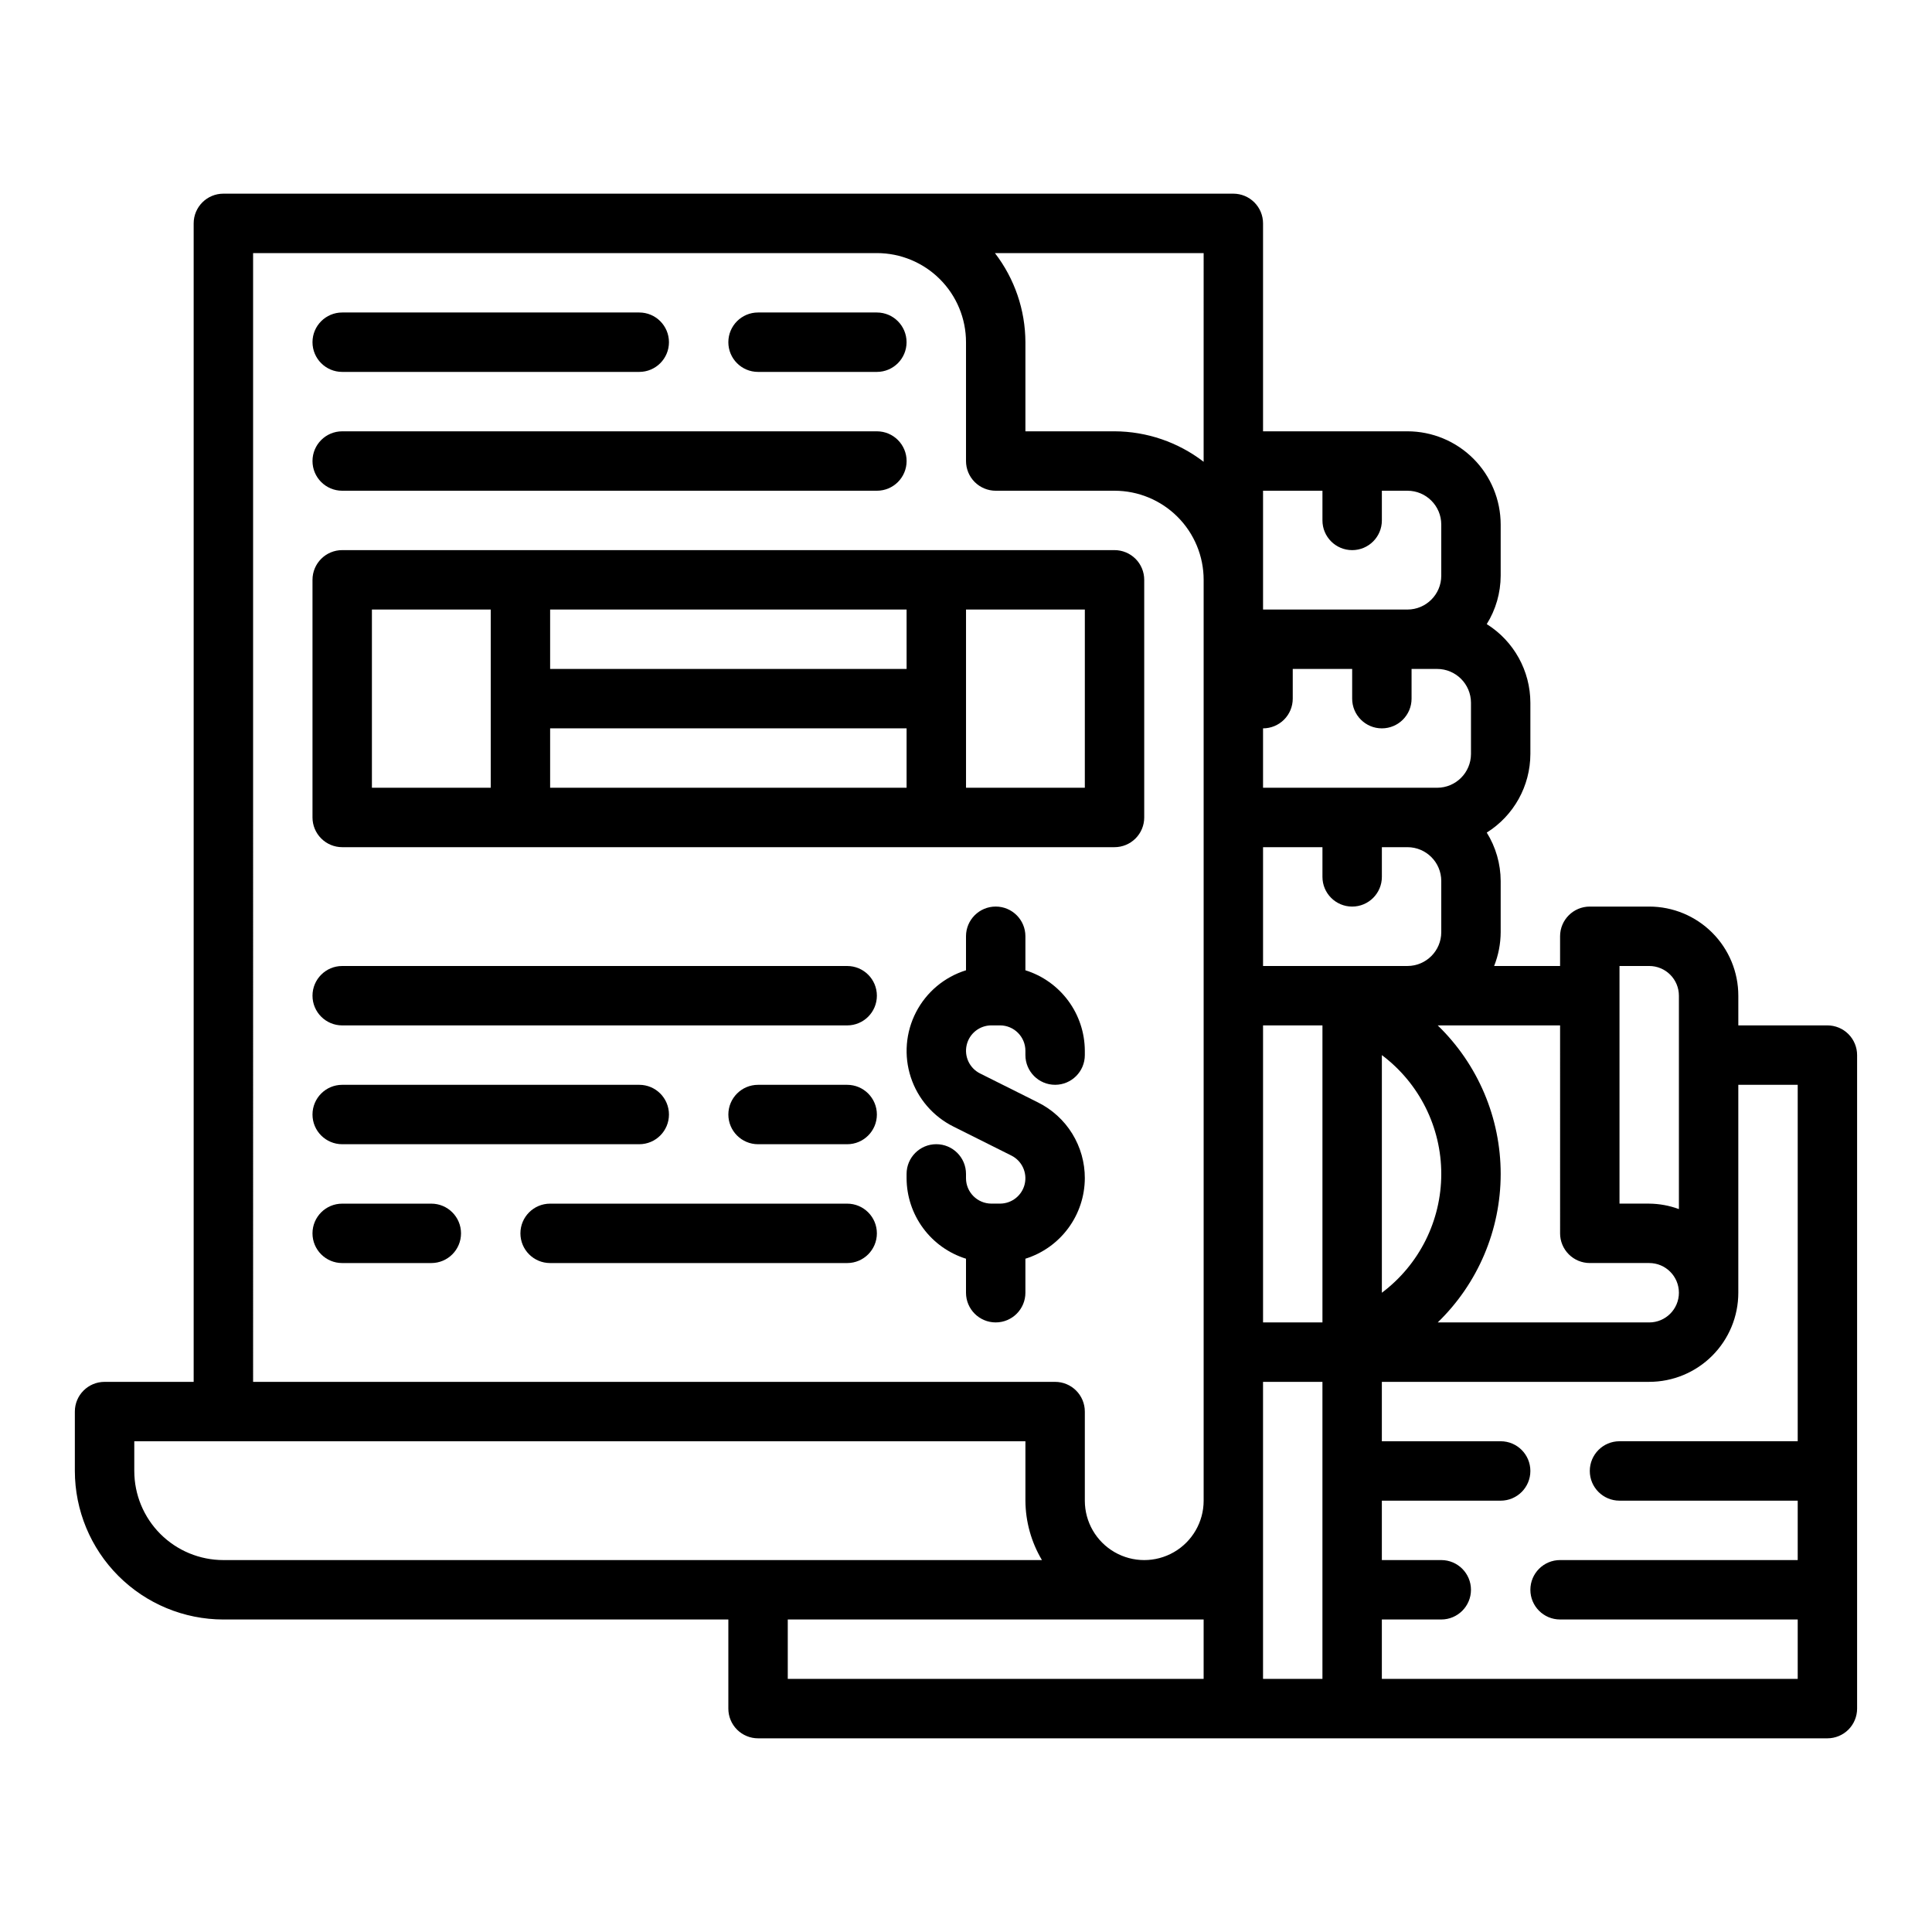
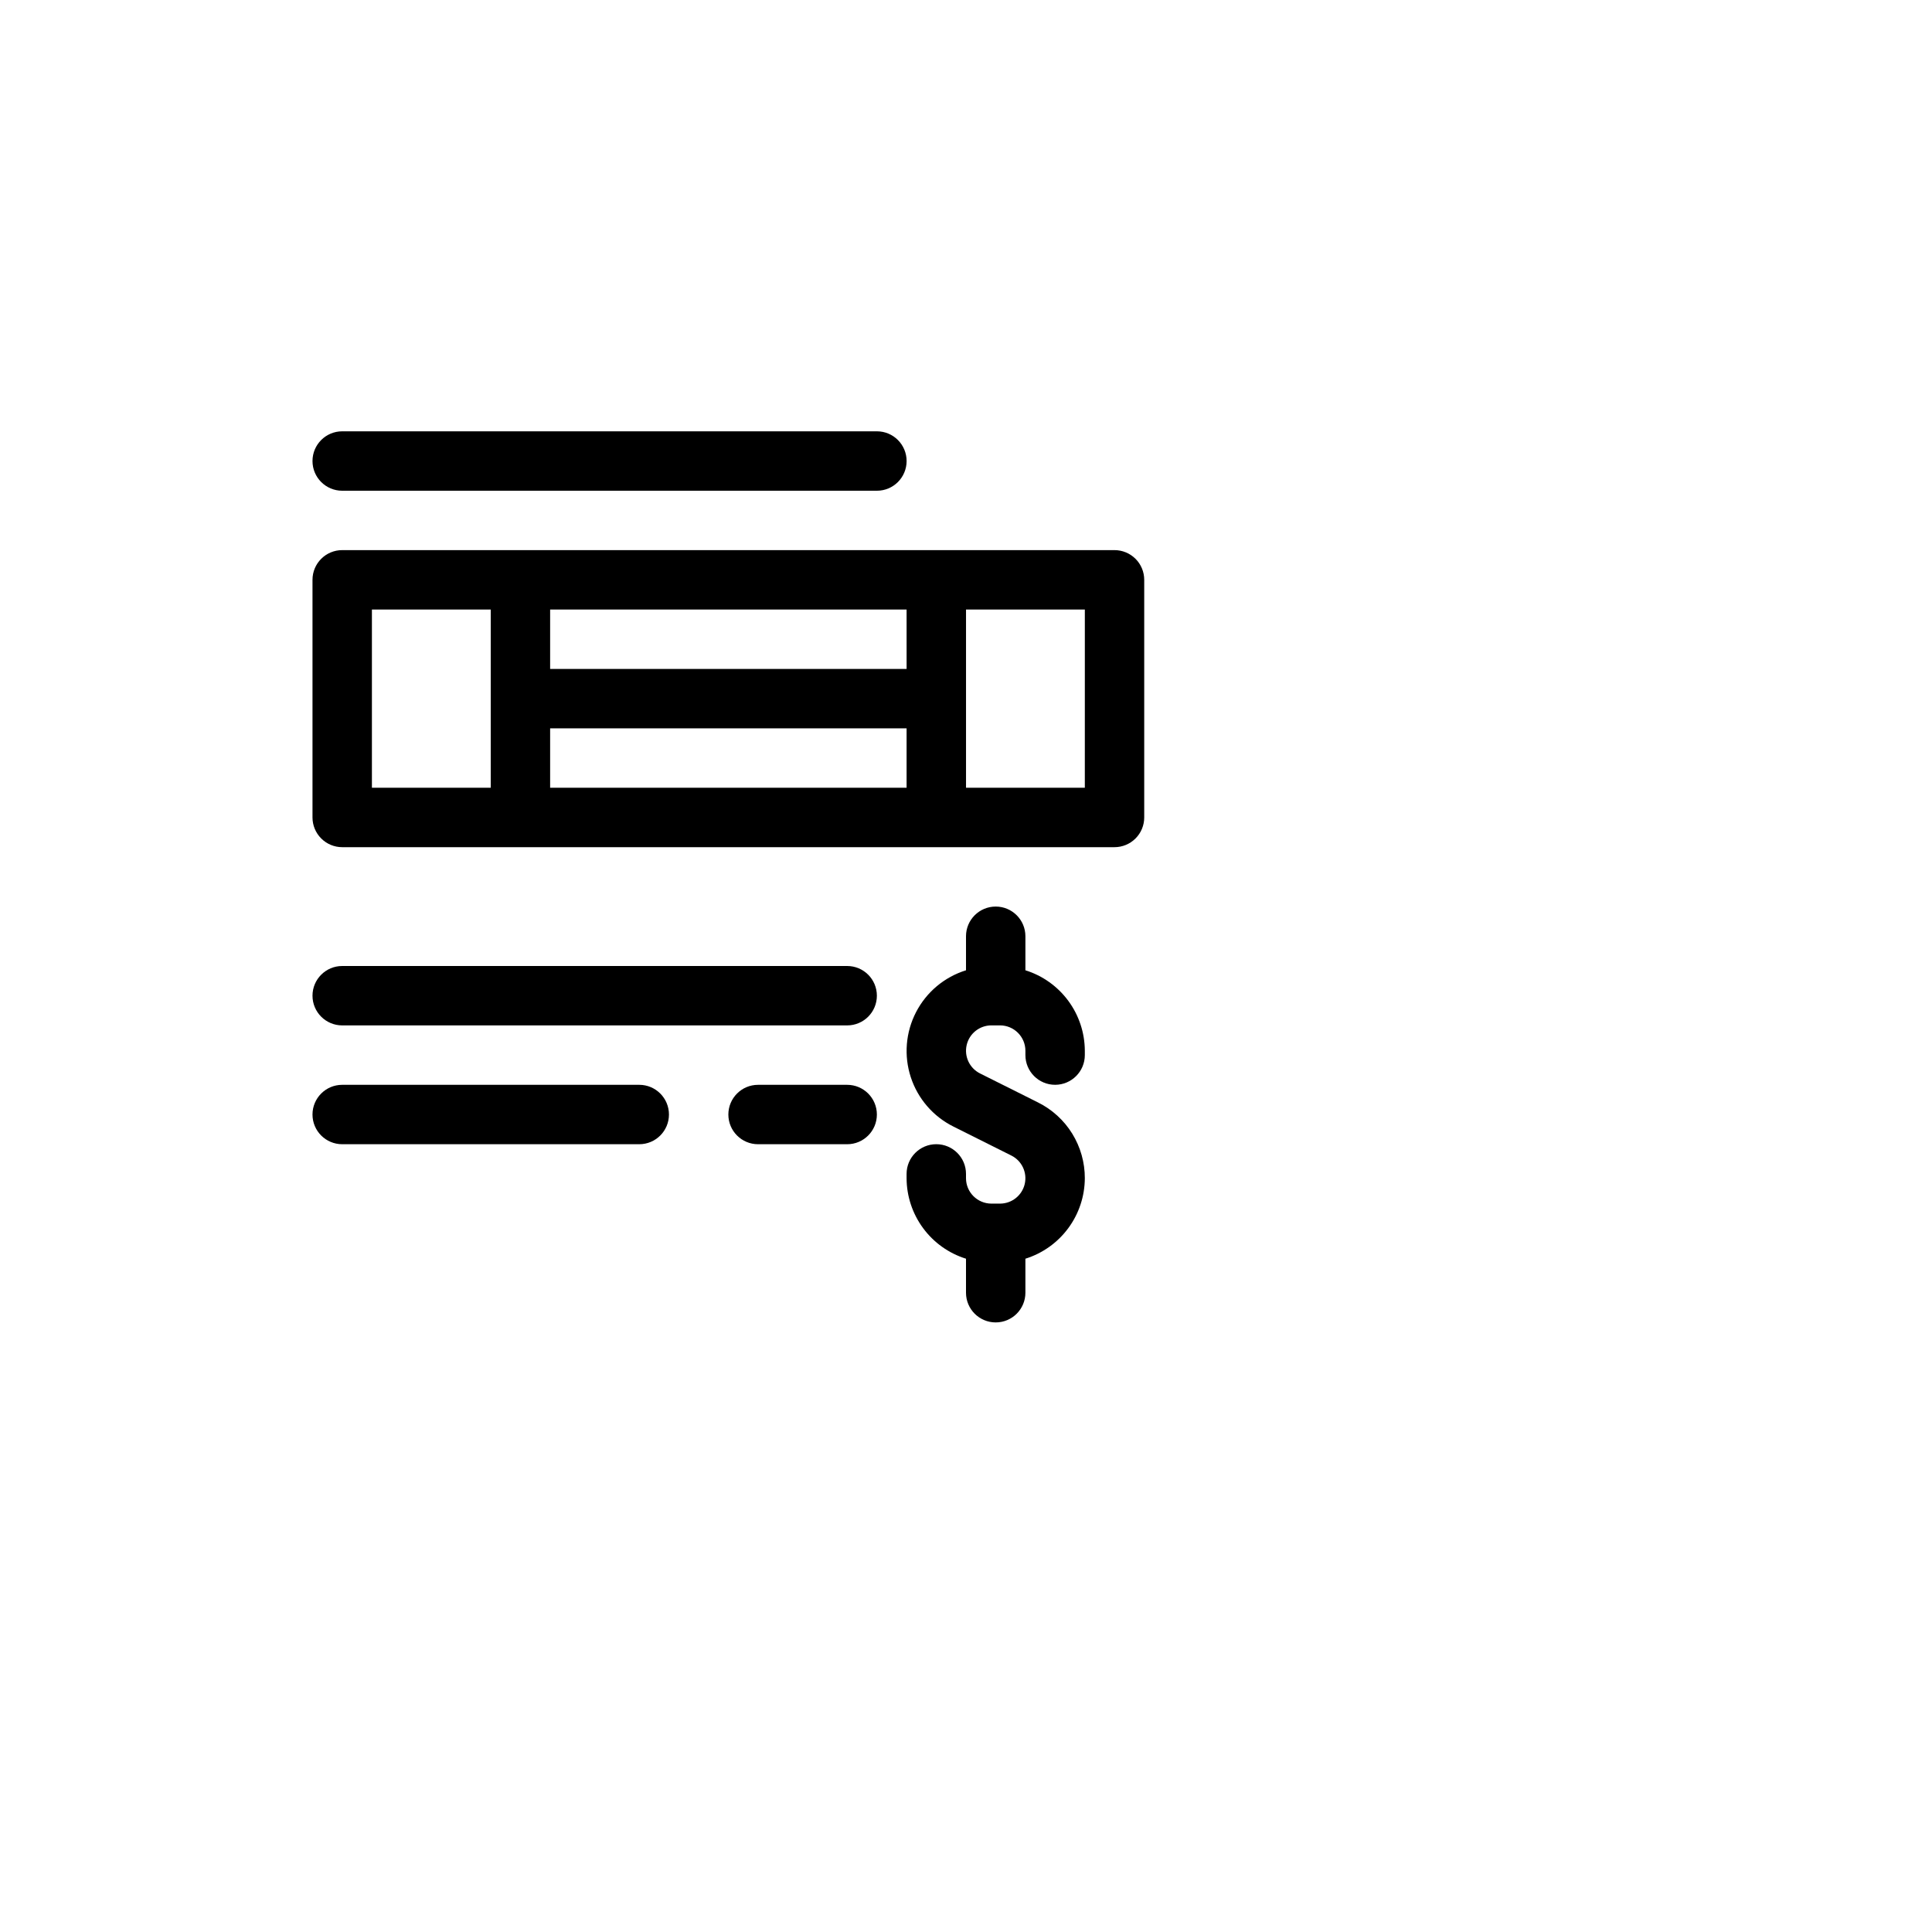
<svg xmlns="http://www.w3.org/2000/svg" fill="#000000" width="800px" height="800px" version="1.1" viewBox="144 144 512 512">
  <g>
    <path d="m431.49 456.25c0.012-4.18-1.145-8.273-3.34-11.828-2.195-3.551-5.344-6.418-9.082-8.27l-15.344-7.676c-2.789-1.395-4.254-4.523-3.539-7.555 0.715-3.035 3.422-5.18 6.539-5.184h2.297c3.711 0.008 6.715 3.016 6.723 6.723v1.148c0 4.348 3.523 7.875 7.871 7.875 4.348 0 7.875-3.527 7.875-7.875v-1.148c-0.02-4.766-1.555-9.402-4.387-13.238-2.832-3.832-6.809-6.668-11.359-8.086v-9.016c0-4.348-3.523-7.871-7.871-7.871s-7.871 3.523-7.871 7.871v9.016c-5.727 1.781-10.496 5.781-13.246 11.109s-3.25 11.535-1.383 17.234c1.863 5.695 5.938 10.406 11.305 13.078l15.344 7.676c2.789 1.391 4.254 4.519 3.539 7.555-0.715 3.035-3.422 5.18-6.539 5.184h-2.297c-3.711-0.012-6.715-3.016-6.723-6.723v-1.152c0-4.348-3.527-7.871-7.875-7.871s-7.871 3.523-7.871 7.871v1.152c0.02 4.766 1.555 9.402 4.387 13.234 2.828 3.836 6.809 6.668 11.359 8.09v9.012c0 4.348 3.523 7.871 7.871 7.871s7.871-3.523 7.871-7.871v-9.012c4.551-1.422 8.527-4.254 11.359-8.09 2.832-3.832 4.367-8.469 4.387-13.234z" />
-     <path d="m628.29 415.74h-23.617v-7.871c0-6.266-2.488-12.27-6.918-16.699-4.43-4.43-10.434-6.918-16.699-6.918h-15.742c-4.348 0-7.875 3.523-7.875 7.871v7.871l-17.48 0.004c1.133-2.852 1.723-5.891 1.738-8.961v-13.57c-0.016-4.535-1.293-8.977-3.691-12.824 7.18-4.492 11.547-12.363 11.562-20.836v-13.57c-0.016-8.473-4.383-16.344-11.562-20.84 2.398-3.848 3.676-8.289 3.691-12.824v-13.57c-0.008-6.551-2.609-12.828-7.242-17.461-4.633-4.629-10.91-7.234-17.461-7.242h-38.273v-55.102c0-2.09-0.828-4.09-2.305-5.566-1.477-1.477-3.481-2.309-5.566-2.309h-267.65c-4.348 0-7.875 3.527-7.875 7.875v307.01h-23.613c-4.348 0-7.875 3.523-7.875 7.871v15.746c0.016 10.434 4.164 20.438 11.543 27.816s17.383 11.531 27.82 11.543h133.82v23.617c0 2.086 0.828 4.09 2.305 5.566 1.477 1.473 3.477 2.305 5.566 2.305h283.39c2.086 0 4.09-0.832 5.566-2.305 1.473-1.477 2.305-3.481 2.305-5.566v-173.19c0-2.086-0.832-4.09-2.305-5.566-1.477-1.477-3.481-2.305-5.566-2.305zm-55.105-15.742h7.871c2.09 0 4.09 0.828 5.566 2.305 1.477 1.477 2.305 3.477 2.305 5.566v56.551c-2.519-0.93-5.184-1.422-7.871-1.445h-7.871zm-15.742 70.848h-0.004c0 2.086 0.832 4.09 2.309 5.566 1.477 1.477 3.477 2.305 5.566 2.305h15.742c4.348 0 7.871 3.523 7.871 7.871s-3.523 7.871-7.871 7.871h-56.047c10.664-10.316 16.688-24.52 16.688-39.359 0-14.84-6.023-29.043-16.688-39.359h32.43zm-55.105-149.57v7.871c0 4.348 3.523 7.875 7.871 7.875 4.348 0 7.871-3.527 7.871-7.875v-7.871h6.785c4.945 0.008 8.949 4.016 8.961 8.961v13.57c-0.012 4.945-4.016 8.949-8.961 8.957h-46.145v-15.742c2.086 0 4.09-0.832 5.566-2.309 1.477-1.473 2.305-3.477 2.305-5.566v-7.871zm-23.617 94.465h15.742v78.719h-15.742zm31.488 70.848v-62.977c9.91 7.434 15.742 19.102 15.742 31.488 0 12.391-5.832 24.055-15.742 31.488zm-7.871-86.59h-23.617v-31.488h15.742v7.871c0 4.348 3.527 7.871 7.875 7.871 4.348 0 7.871-3.523 7.871-7.871v-7.871h6.785c4.945 0.008 8.949 4.012 8.957 8.957v13.57c-0.008 4.945-4.012 8.949-8.957 8.961zm-7.875-125.95v7.871c0 4.348 3.527 7.871 7.875 7.871 4.348 0 7.871-3.523 7.871-7.871v-7.871h6.785c4.945 0.008 8.949 4.012 8.957 8.957v13.57c-0.008 4.945-4.012 8.953-8.957 8.961h-38.273v-31.488zm-31.488-7.871v0.203h0.004c-6.773-5.211-15.074-8.047-23.617-8.078h-23.617v-23.613c-0.027-8.547-2.867-16.844-8.078-23.617h55.312zm-251.9-55.105h165.31c6.262 0 12.27 2.488 16.699 6.918 4.43 4.426 6.918 10.434 6.918 16.699v31.488c0 2.086 0.828 4.09 2.305 5.566 1.477 1.473 3.477 2.305 5.566 2.305h31.488c6.262 0 12.27 2.488 16.699 6.918 4.43 4.426 6.918 10.434 6.918 16.699v244.03c0 5.625-3.004 10.82-7.875 13.633-4.871 2.812-10.871 2.812-15.742 0s-7.871-8.008-7.871-13.633v-23.617c0-2.086-0.832-4.09-2.309-5.566-1.477-1.477-3.477-2.305-5.566-2.305h-212.54zm-31.488 322.75v-7.875h236.16v15.746c0.031 5.543 1.543 10.977 4.379 15.742h-216.92c-6.266 0-12.273-2.488-16.699-6.914-4.43-4.43-6.918-10.438-6.918-16.699zm173.18 39.359h110.21v15.742h-110.21zm125.95-7.871v-55.105h15.742v78.719h-15.742zm31.488 23.617v-15.746h15.742c4.348 0 7.875-3.523 7.875-7.871s-3.527-7.875-7.875-7.875h-15.742v-15.742h31.488c4.348 0 7.871-3.523 7.871-7.871 0-4.348-3.523-7.875-7.871-7.875h-31.488v-15.742h70.848c6.266 0 12.27-2.488 16.699-6.918 4.43-4.43 6.918-10.434 6.918-16.699v-55.102h15.742v94.461h-47.23c-4.348 0-7.871 3.527-7.871 7.875 0 4.348 3.523 7.871 7.871 7.871h47.23v15.742h-62.977c-4.348 0-7.871 3.527-7.871 7.875s3.523 7.871 7.871 7.871h62.977v15.742z" />
-     <path d="m258.3 462.98h-23.613c-4.348 0-7.875 3.523-7.875 7.871s3.527 7.871 7.875 7.871h23.617-0.004c4.348 0 7.875-3.523 7.875-7.871s-3.527-7.871-7.875-7.871z" />
    <path d="m368.51 431.49h-23.617c-4.348 0-7.871 3.523-7.871 7.871s3.523 7.871 7.871 7.871h23.617c4.348 0 7.871-3.523 7.871-7.871s-3.523-7.871-7.871-7.871z" />
-     <path d="m368.51 462.98h-78.723c-4.348 0-7.871 3.523-7.871 7.871s3.523 7.871 7.871 7.871h78.723c4.348 0 7.871-3.523 7.871-7.871s-3.523-7.871-7.871-7.871z" />
    <path d="m368.51 400h-133.82c-4.348 0-7.875 3.523-7.875 7.871s3.527 7.871 7.875 7.871h133.82c4.348 0 7.871-3.523 7.871-7.871s-3.523-7.871-7.871-7.871z" />
    <path d="m234.69 274.05h141.7c4.348 0 7.871-3.523 7.871-7.871 0-4.348-3.523-7.875-7.871-7.875h-141.7c-4.348 0-7.875 3.527-7.875 7.875 0 4.348 3.527 7.871 7.875 7.871z" />
    <path d="m234.69 447.23h78.719c4.348 0 7.871-3.523 7.871-7.871s-3.523-7.871-7.871-7.871h-78.719c-4.348 0-7.875 3.523-7.875 7.871s3.527 7.871 7.875 7.871z" />
-     <path d="m344.89 242.56h31.488c4.348 0 7.871-3.523 7.871-7.871s-3.523-7.875-7.871-7.875h-31.488c-4.348 0-7.871 3.527-7.871 7.875s3.523 7.871 7.871 7.871z" />
-     <path d="m234.69 242.56h78.719c4.348 0 7.871-3.523 7.871-7.871s-3.523-7.875-7.871-7.875h-78.719c-4.348 0-7.875 3.527-7.875 7.875s3.527 7.871 7.875 7.871z" />
    <path d="m234.69 368.51h204.67c2.086 0 4.09-0.832 5.566-2.309 1.477-1.477 2.305-3.477 2.305-5.566v-62.973c0-2.09-0.828-4.094-2.305-5.566-1.477-1.477-3.481-2.309-5.566-2.309h-204.67c-4.348 0-7.875 3.527-7.875 7.875v62.977-0.004c0 2.09 0.832 4.09 2.309 5.566 1.477 1.477 3.477 2.309 5.566 2.309zm149.57-47.23-94.469-0.004v-15.742h94.465zm-94.469 15.742h94.465v15.742h-94.465zm141.7 15.742h-31.484v-47.23h31.488zm-188.93-47.23h31.488v47.23h-31.488z" />
  </g>
</svg>